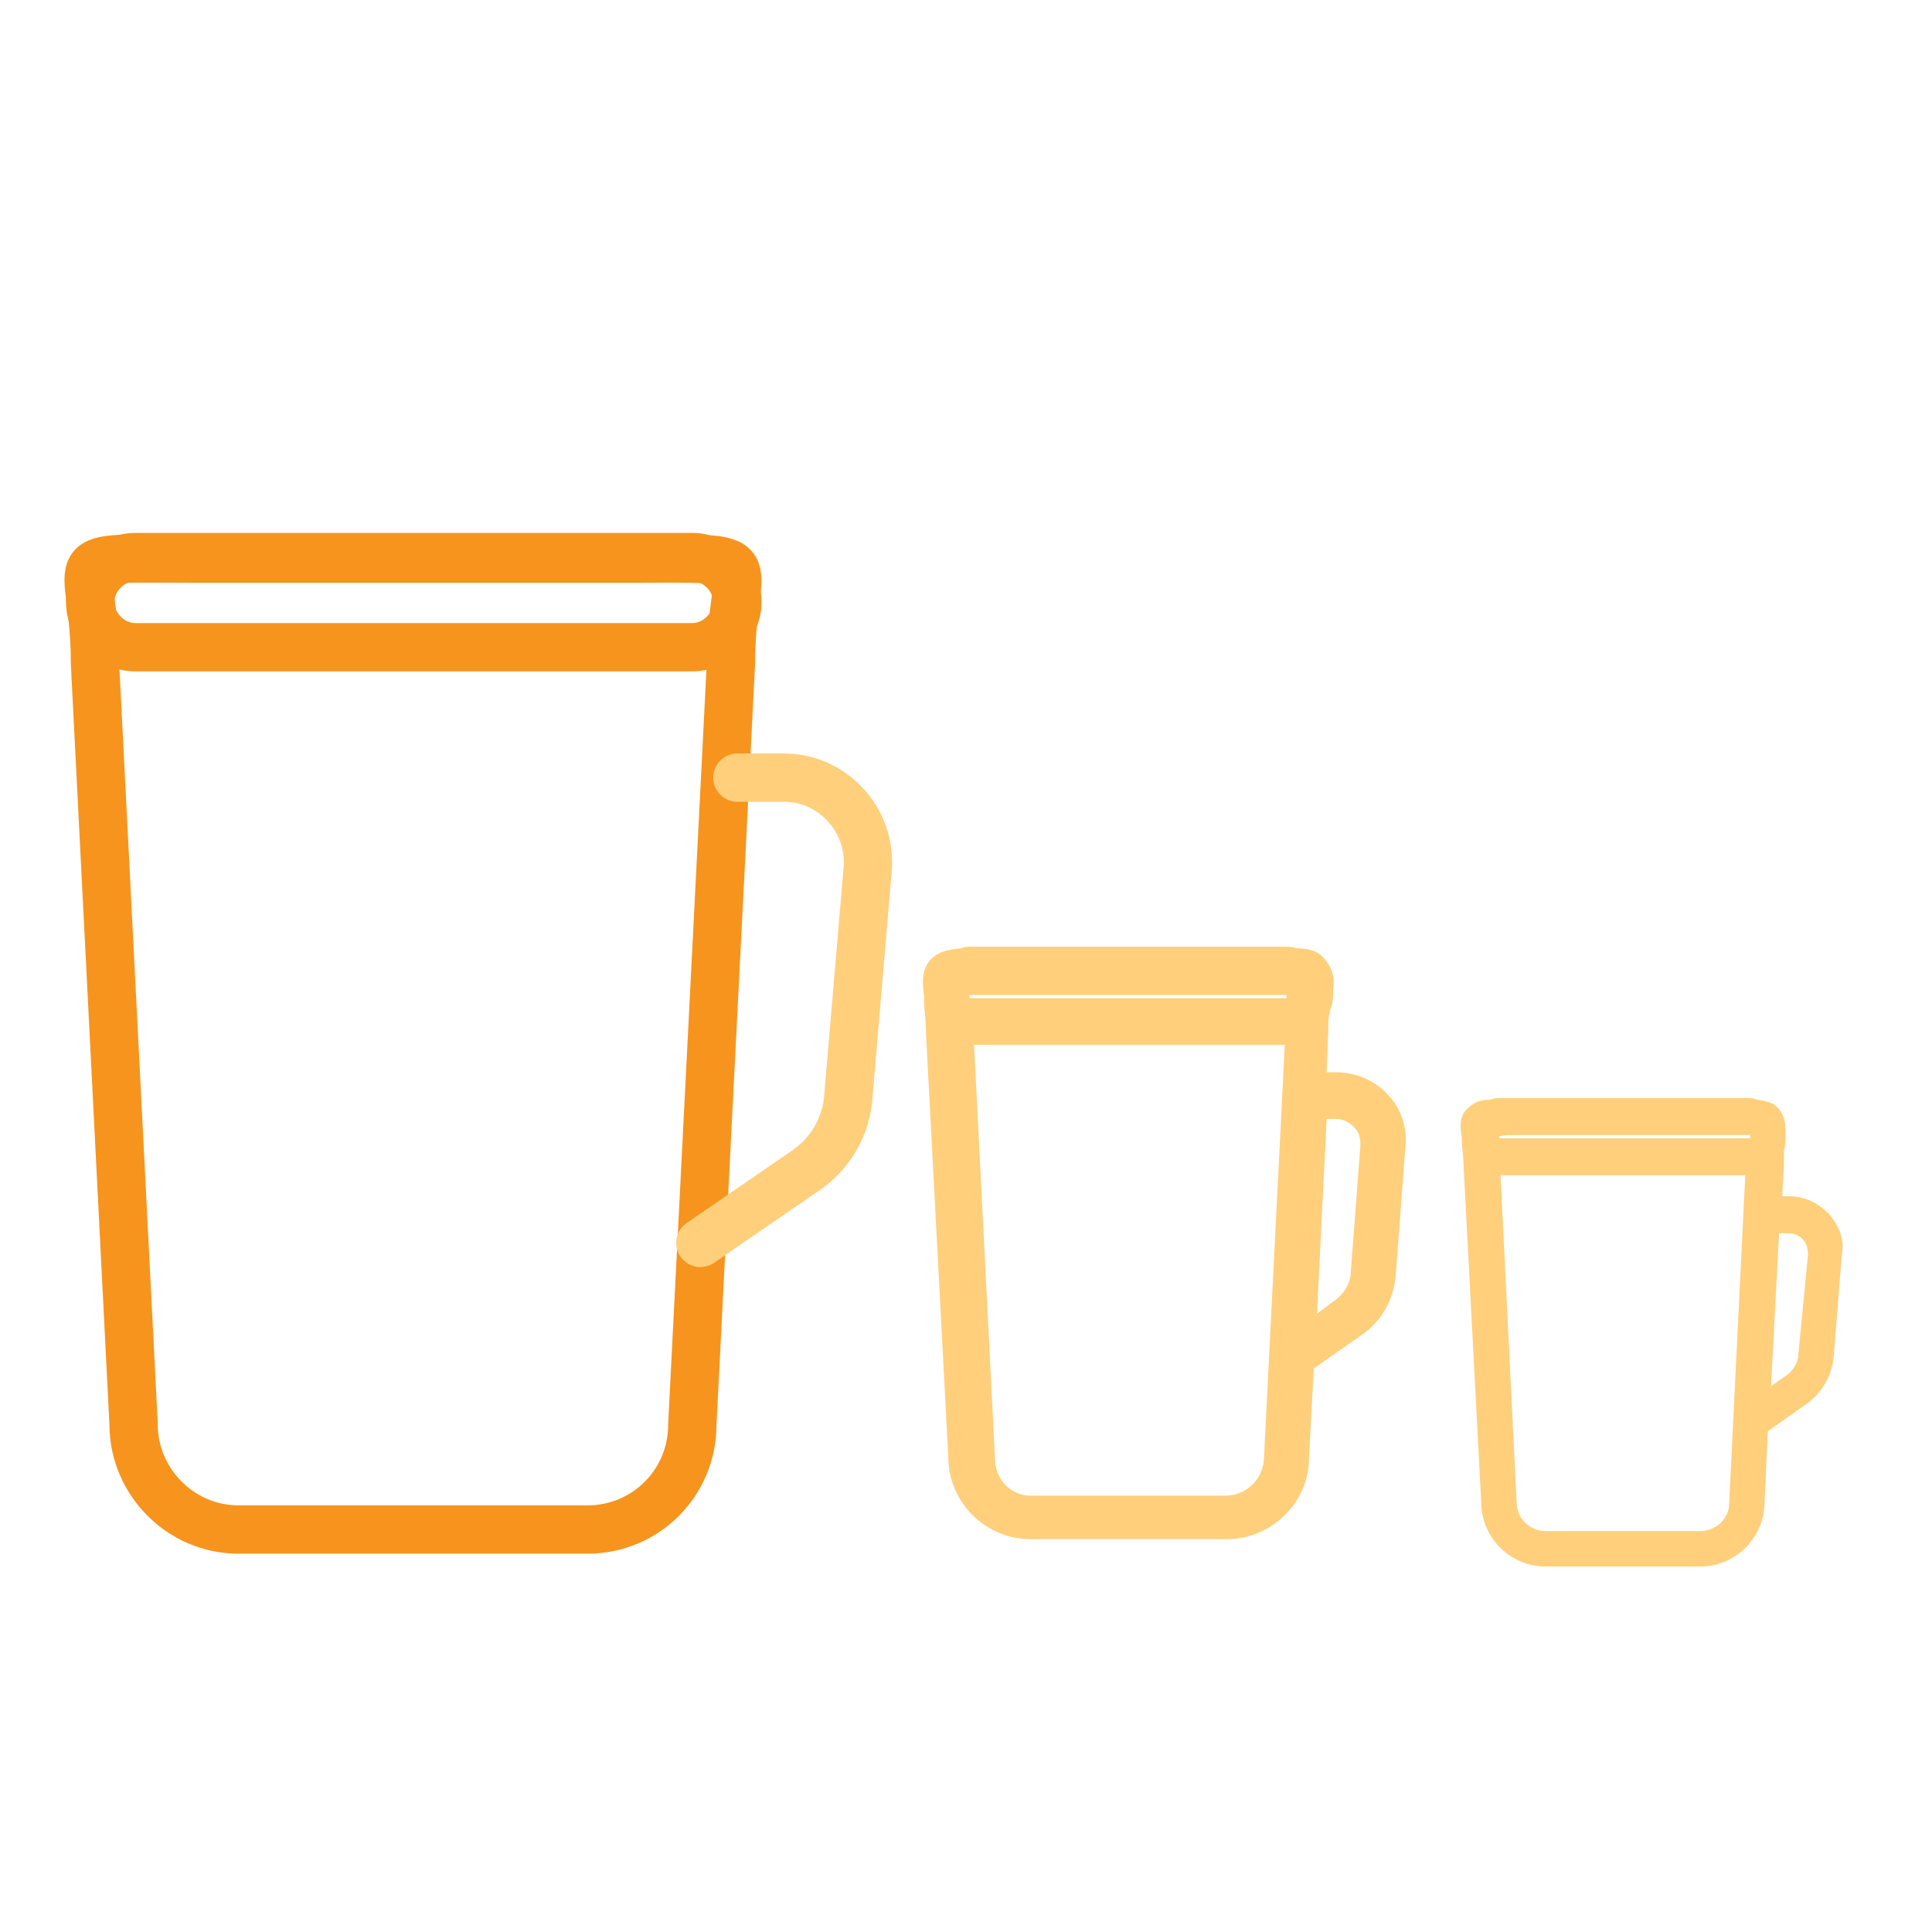
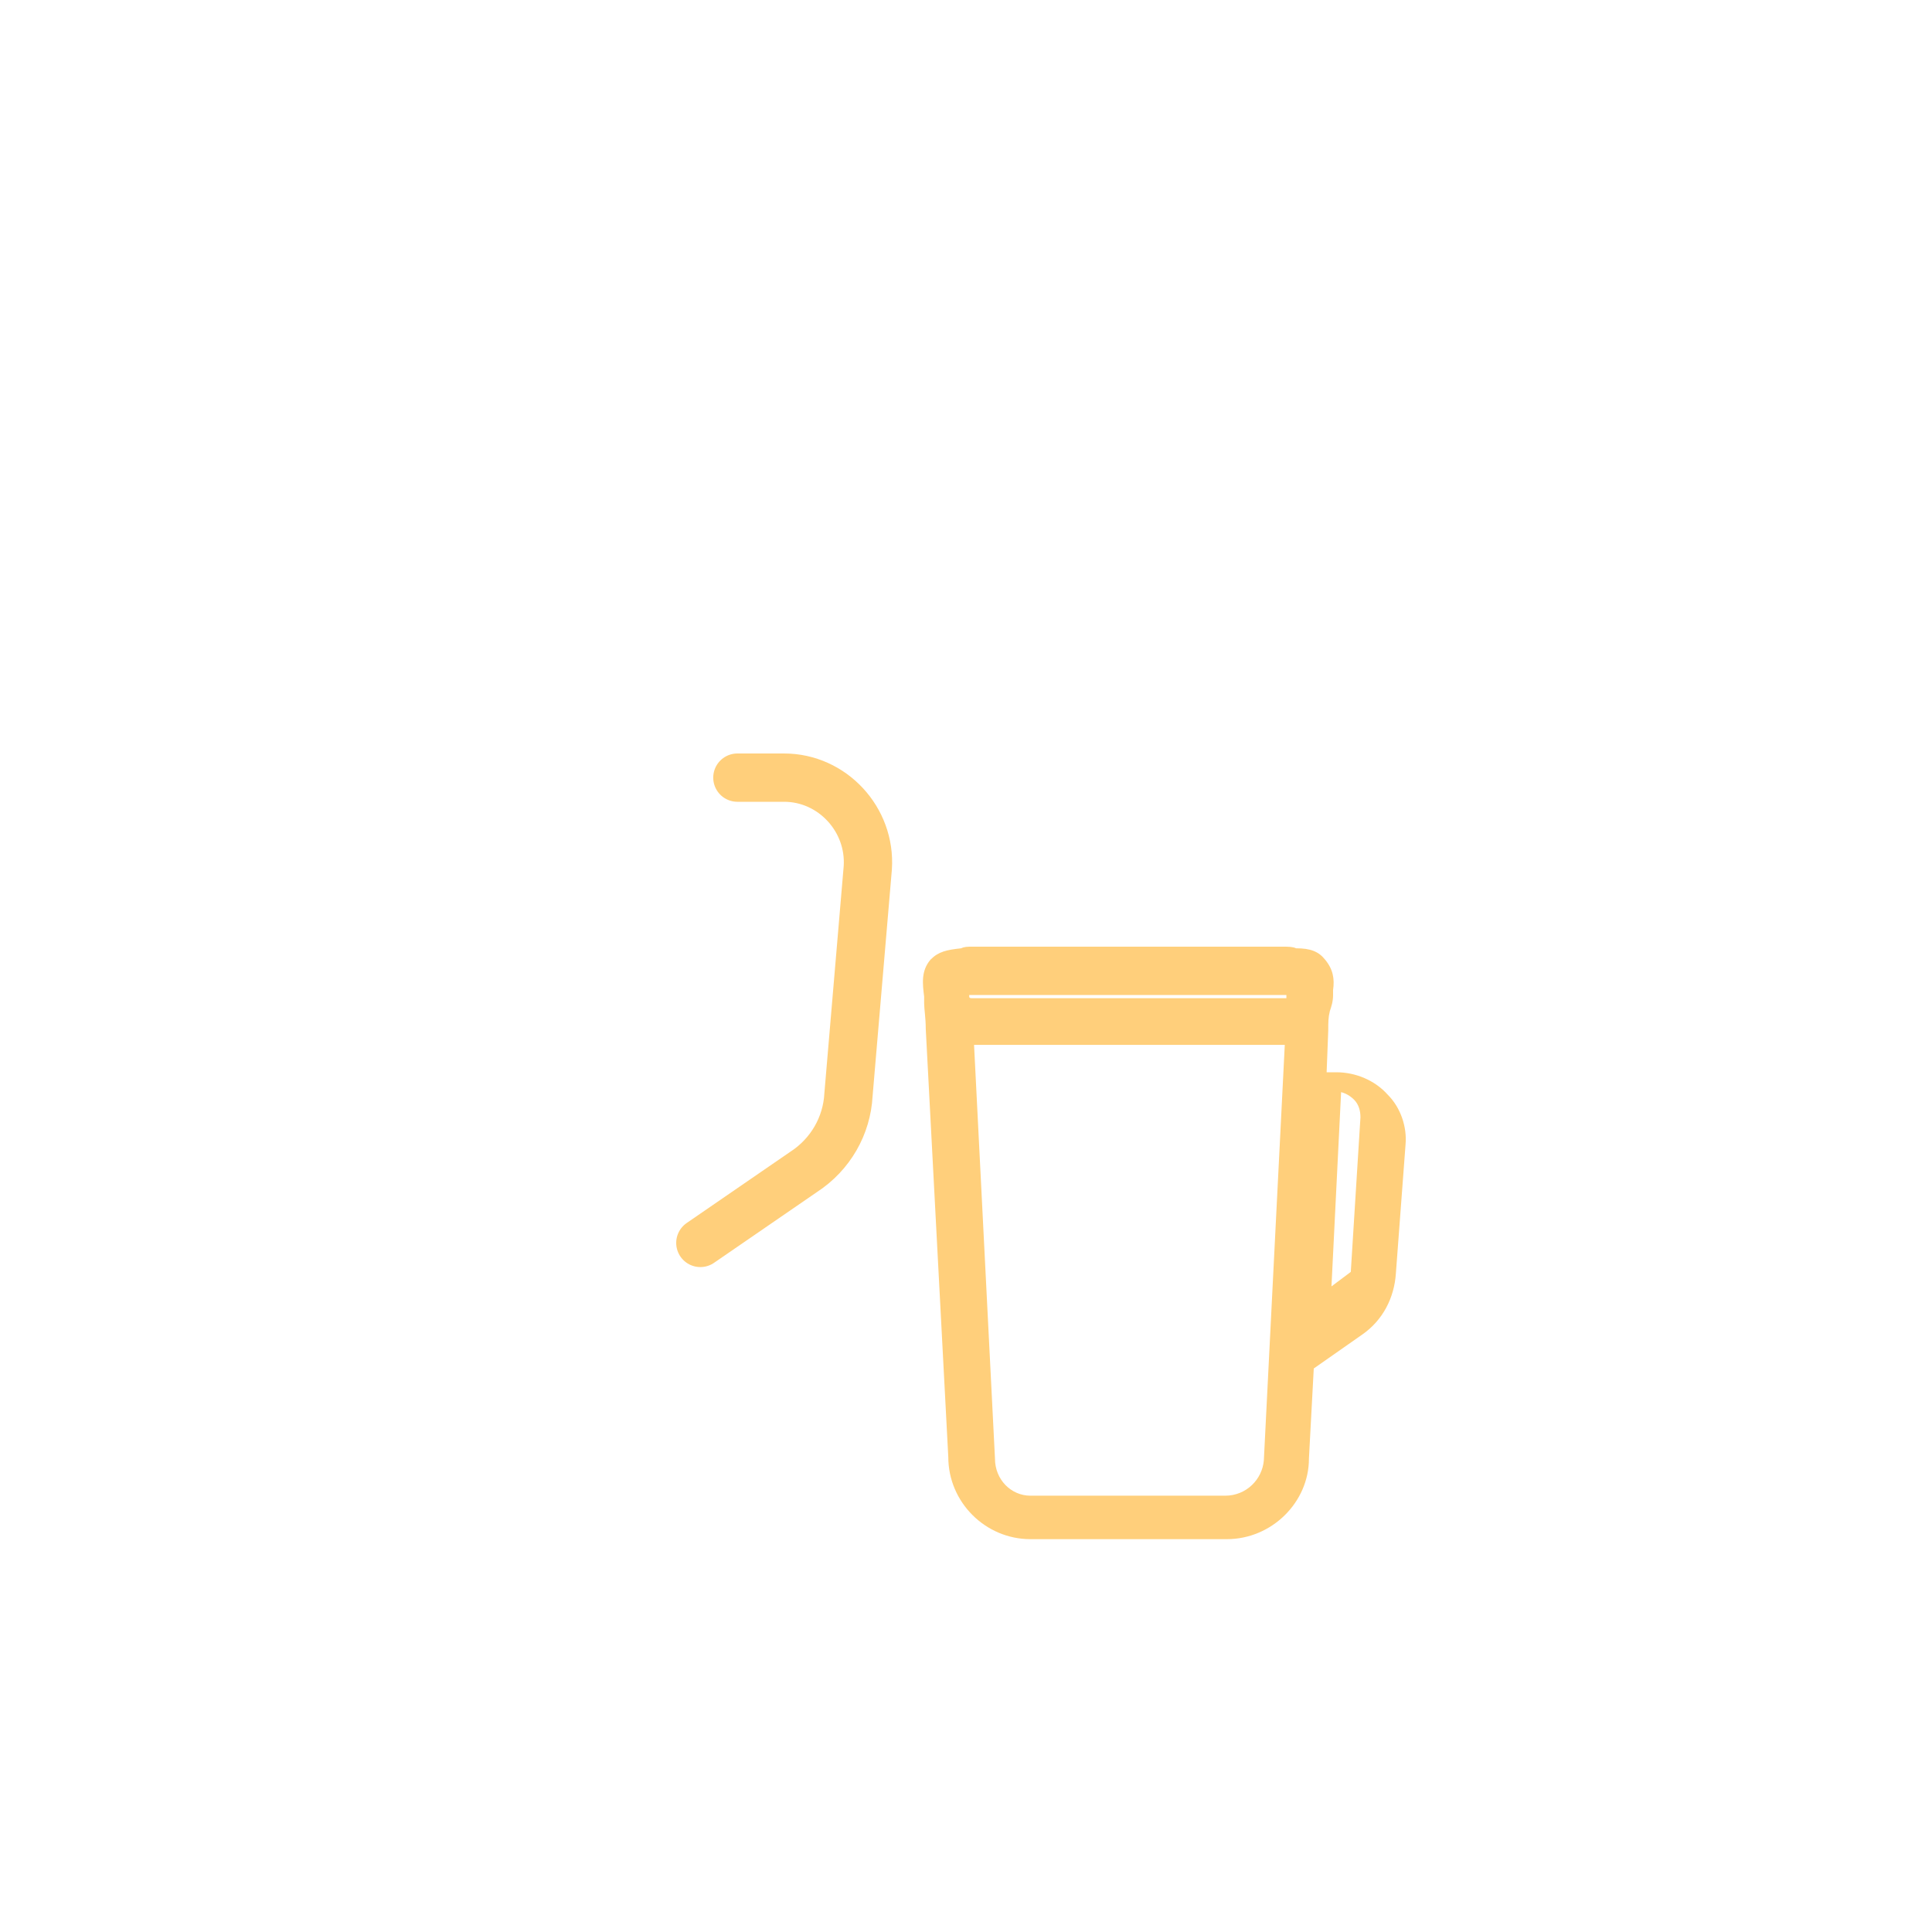
<svg xmlns="http://www.w3.org/2000/svg" version="1.1" id="Layer_1" x="0px" y="0px" viewBox="0 0 120 120" style="enable-background:new 0 0 120 120;" xml:space="preserve">
  <style type="text/css">
	.st0{fill:none;stroke:#F7941D;stroke-width:3;stroke-linecap:round;stroke-miterlimit:10;}
	.st1{fill:none;stroke:#FFCF7B;stroke-width:3;stroke-linecap:round;stroke-miterlimit:10;}
	.st2{fill:#FFCF7B;}
</style>
  <g>
    <g>
-       <path class="st0" d="M36.5,95H14.8c-3.6,0-6.5-3-6.5-6.5L5.9,41.2c0-7.1-2.8-6.5,6.5-6.5h26.5c9.3,0,6.5-0.5,6.5,6.5L43,88.5    C43,92.1,40.1,95,36.5,95z" />
-       <path class="st0" d="M43,40.2H8.4c-1.5,0-2.8-1.3-2.8-2.8l0,0c0-1.5,1.3-2.8,2.8-2.8H43c1.5,0,2.8,1.3,2.8,2.8l0,0    C45.8,38.9,44.5,40.2,43,40.2z" />
      <path class="st1" d="M45.8,48.3h2.9c3,0,5.4,2.6,5.2,5.6L52.7,68c-0.1,1.9-1.1,3.7-2.8,4.8l-6.4,4.4" />
    </g>
-     <path class="st2" d="M86.2,68c-0.8-0.9-2-1.4-3.2-1.4h-0.6l0.1-2.6c0-0.5,0-0.8,0.1-1.2c0.1-0.3,0.2-0.6,0.2-1c0-0.1,0-0.2,0-0.3   c0.1-0.7,0-1.3-0.5-1.9c-0.4-0.5-0.9-0.7-1.8-0.7c-0.2-0.1-0.5-0.1-0.8-0.1H60.4c-0.3,0-0.5,0-0.7,0.1c-0.9,0.1-1.4,0.2-1.9,0.7   c-0.6,0.7-0.5,1.5-0.4,2.3c0,0.1,0,0.3,0,0.4c0,0,0,0,0,0c0,0.4,0.1,0.9,0.1,1.6l1.4,26.6c0,2.8,2.3,5.1,5.1,5.1h12.2   c2.8,0,5.1-2.3,5.1-5l0.3-5.6l3-2.1c1.3-0.9,2-2.3,2.1-3.8l0.6-8C87.4,70,87,68.8,86.2,68z M60.2,61.9   C60.2,61.9,60.2,61.9,60.2,61.9c0-0.1,0-0.1,0-0.1c0.3,0,0.8,0,1.2,0l1.1,0l16,0c0.5,0,1,0,1.4,0c0,0.1,0,0.1,0,0.2c0,0,0,0-0.1,0   H60.4C60.3,62,60.2,62,60.2,61.9z M76.1,92.9H64c-1.2,0-2.2-1-2.2-2.3l-1.3-25.7h19.3l-1.3,25.8C78.4,91.9,77.4,92.9,76.1,92.9z    M83.9,79c0,0.7-0.4,1.3-0.9,1.7l-1.2,0.9l0.6-12.1H83c0.4,0,0.8,0.2,1.1,0.5c0.3,0.3,0.4,0.7,0.4,1.1L83.9,79z" />
-     <path class="st2" d="M113.6,75.4c-0.7-0.7-1.5-1.1-2.5-1.1h-0.4l0.1-2c0-0.4,0-0.7,0-0.9c0.1-0.2,0.1-0.5,0.1-0.8   c0-0.1,0-0.2,0-0.2c0-0.5,0-1-0.4-1.5c-0.3-0.4-0.7-0.5-1.4-0.6c-0.2-0.1-0.4-0.1-0.6-0.1H93.2c-0.2,0-0.4,0-0.6,0.1   c-0.7,0-1.1,0.2-1.5,0.6c-0.5,0.5-0.4,1.2-0.3,1.8c0,0.1,0,0.2,0,0.3c0,0,0,0,0,0c0,0.3,0.1,0.7,0.1,1.3l1.1,21c0,2.2,1.8,4,4,4   h9.6c2.2,0,4-1.8,4-4l0.2-4.4l2.4-1.7c1-0.7,1.6-1.8,1.7-3l0.5-6.3C114.6,77,114.2,76.1,113.6,75.4z M93.1,70.6   C93.1,70.6,93.1,70.6,93.1,70.6C93.1,70.5,93.1,70.5,93.1,70.6c0.3-0.1,0.6-0.1,1-0.1l0.9,0l12.6,0c0.4,0,0.8,0,1.1,0   c0,0.1,0,0.1,0,0.2c0,0,0,0,0,0H93.2C93.1,70.7,93.1,70.6,93.1,70.6z M105.6,95.1H96c-1,0-1.8-0.8-1.8-1.8l-1-20.3h15.2l-1,20.4   C107.4,94.3,106.6,95.1,105.6,95.1z M111.7,84.1c0,0.5-0.3,1-0.7,1.3l-1,0.7l0.5-9.5h0.6c0.3,0,0.6,0.1,0.9,0.4   c0.2,0.2,0.3,0.6,0.3,0.9L111.7,84.1z" />
+     <path class="st2" d="M86.2,68c-0.8-0.9-2-1.4-3.2-1.4h-0.6l0.1-2.6c0-0.5,0-0.8,0.1-1.2c0.1-0.3,0.2-0.6,0.2-1c0-0.1,0-0.2,0-0.3   c0.1-0.7,0-1.3-0.5-1.9c-0.4-0.5-0.9-0.7-1.8-0.7c-0.2-0.1-0.5-0.1-0.8-0.1H60.4c-0.3,0-0.5,0-0.7,0.1c-0.9,0.1-1.4,0.2-1.9,0.7   c-0.6,0.7-0.5,1.5-0.4,2.3c0,0.1,0,0.3,0,0.4c0,0,0,0,0,0c0,0.4,0.1,0.9,0.1,1.6l1.4,26.6c0,2.8,2.3,5.1,5.1,5.1h12.2   c2.8,0,5.1-2.3,5.1-5l0.3-5.6l3-2.1c1.3-0.9,2-2.3,2.1-3.8l0.6-8C87.4,70,87,68.8,86.2,68z M60.2,61.9   C60.2,61.9,60.2,61.9,60.2,61.9c0-0.1,0-0.1,0-0.1c0.3,0,0.8,0,1.2,0l1.1,0l16,0c0.5,0,1,0,1.4,0c0,0.1,0,0.1,0,0.2c0,0,0,0-0.1,0   H60.4C60.3,62,60.2,62,60.2,61.9z M76.1,92.9H64c-1.2,0-2.2-1-2.2-2.3l-1.3-25.7h19.3l-1.3,25.8C78.4,91.9,77.4,92.9,76.1,92.9z    M83.9,79l-1.2,0.9l0.6-12.1H83c0.4,0,0.8,0.2,1.1,0.5c0.3,0.3,0.4,0.7,0.4,1.1L83.9,79z" />
  </g>
</svg>